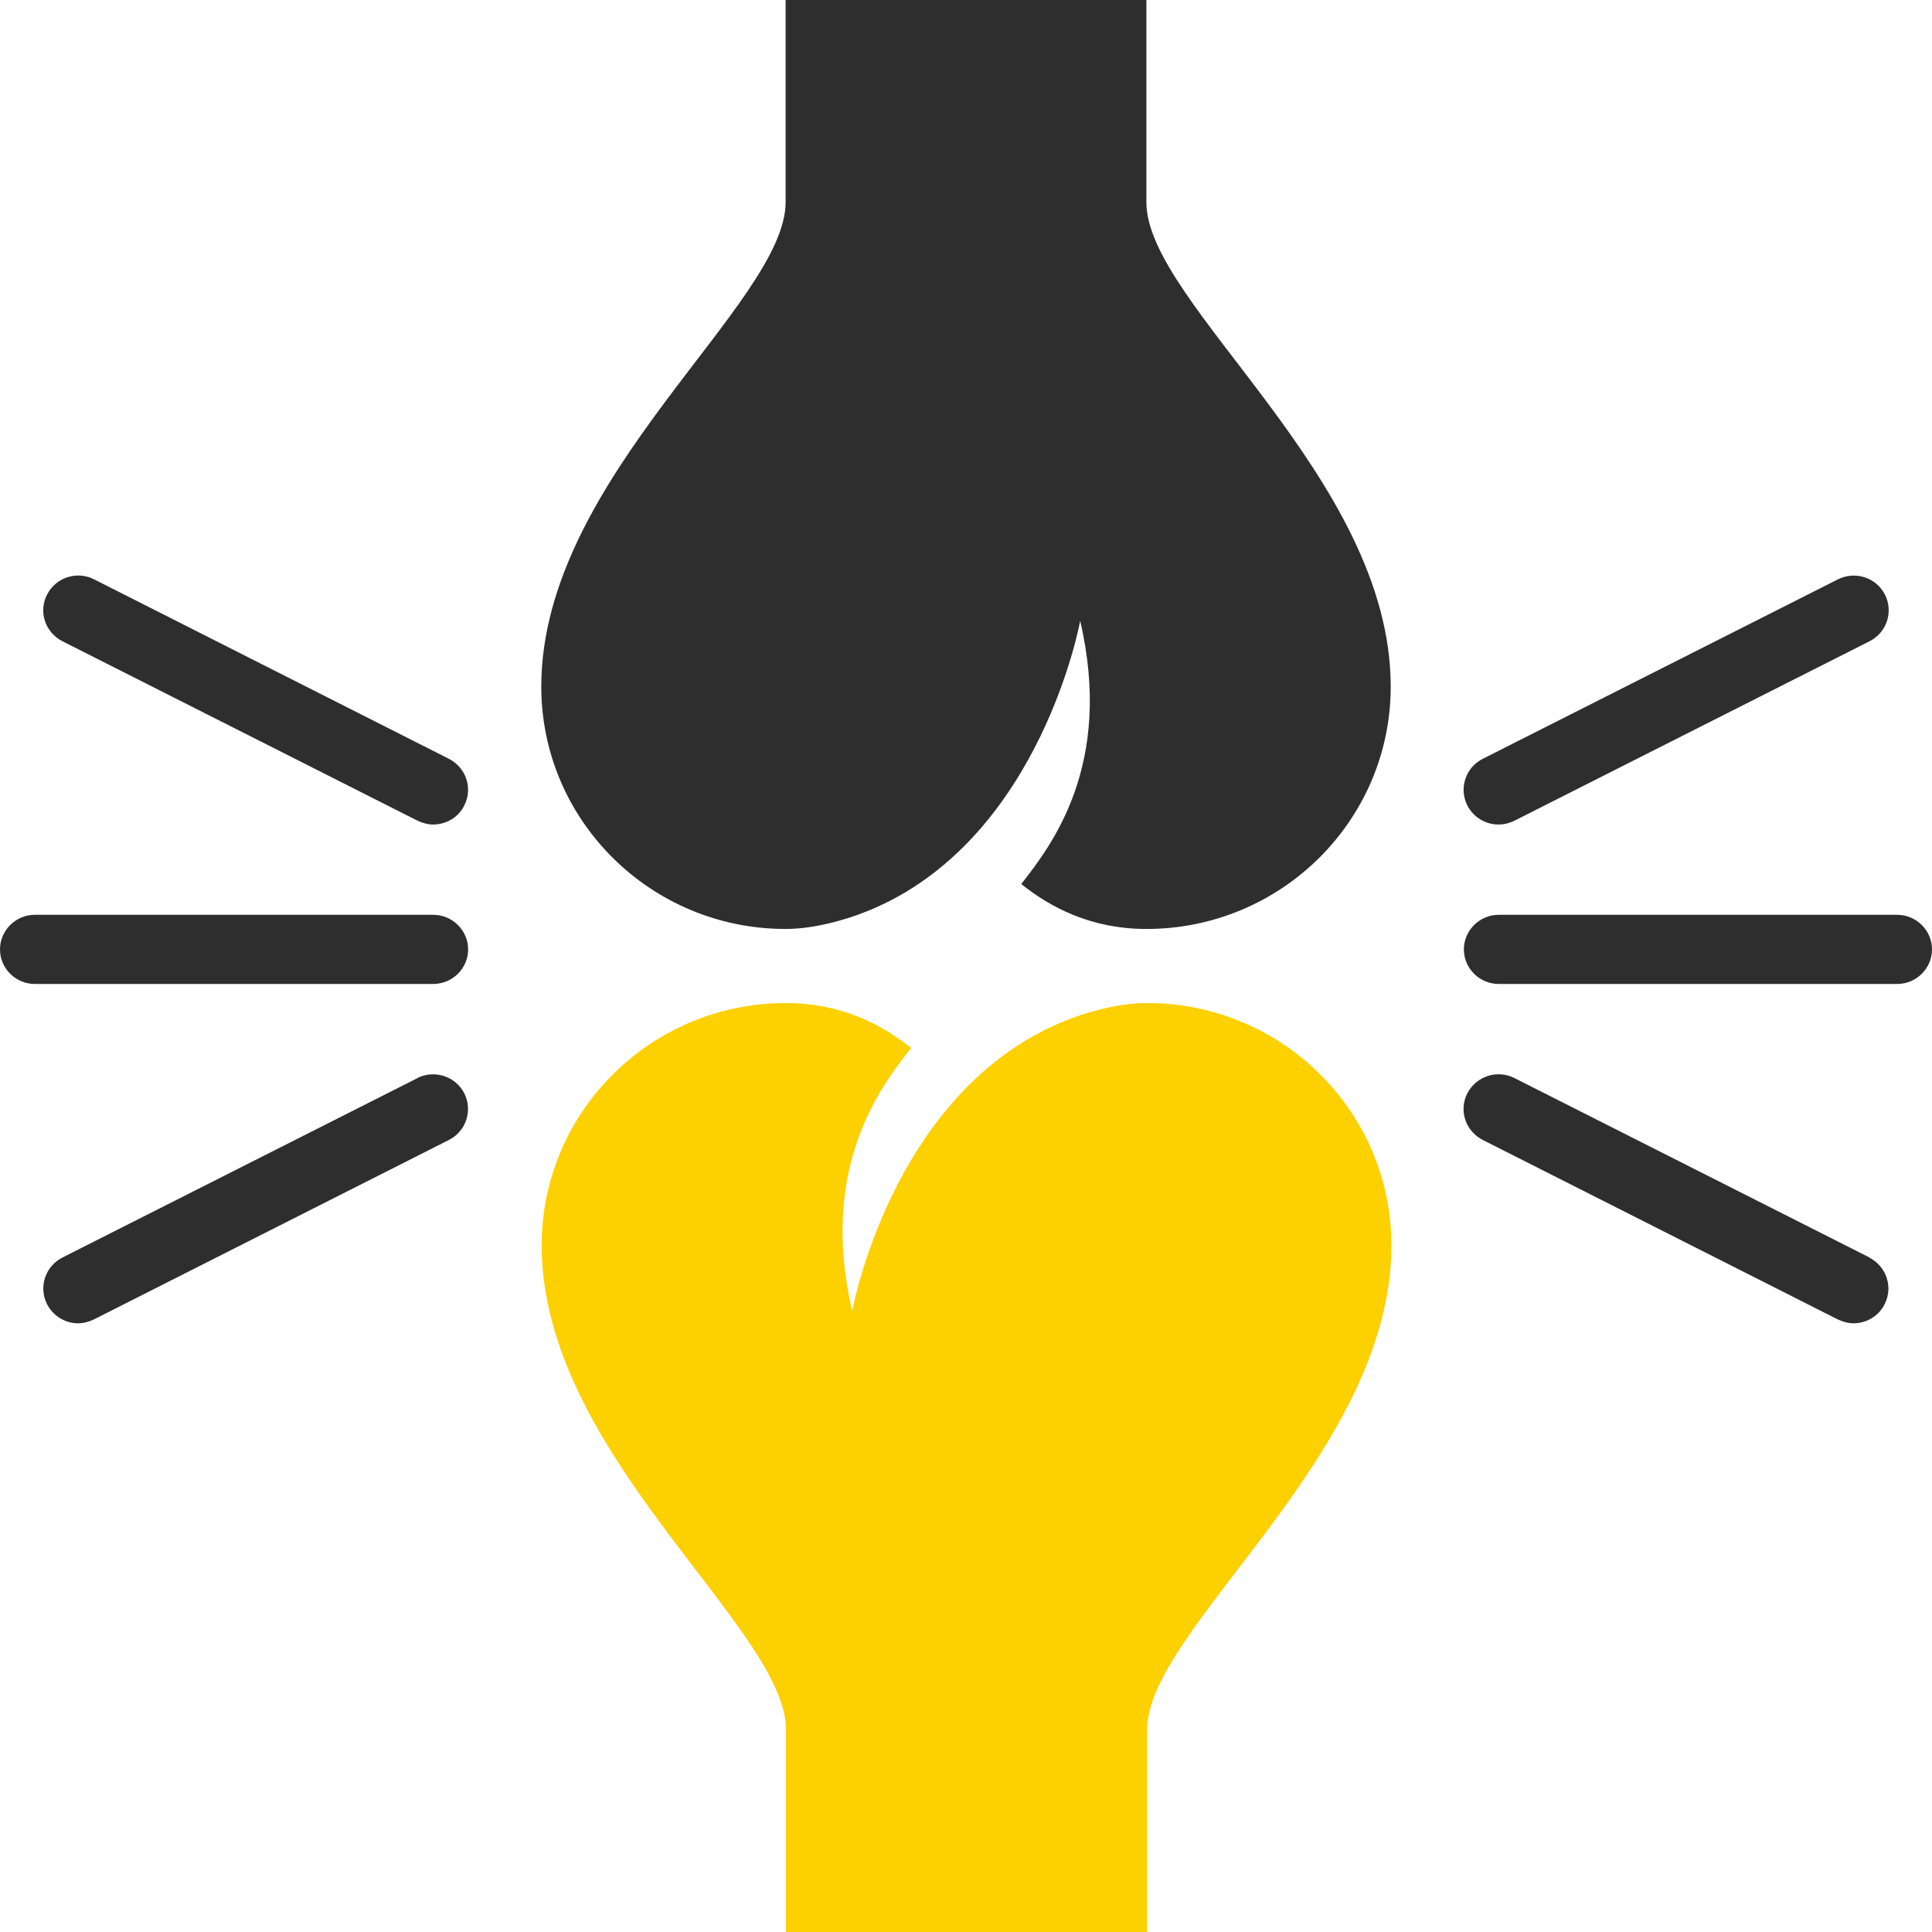
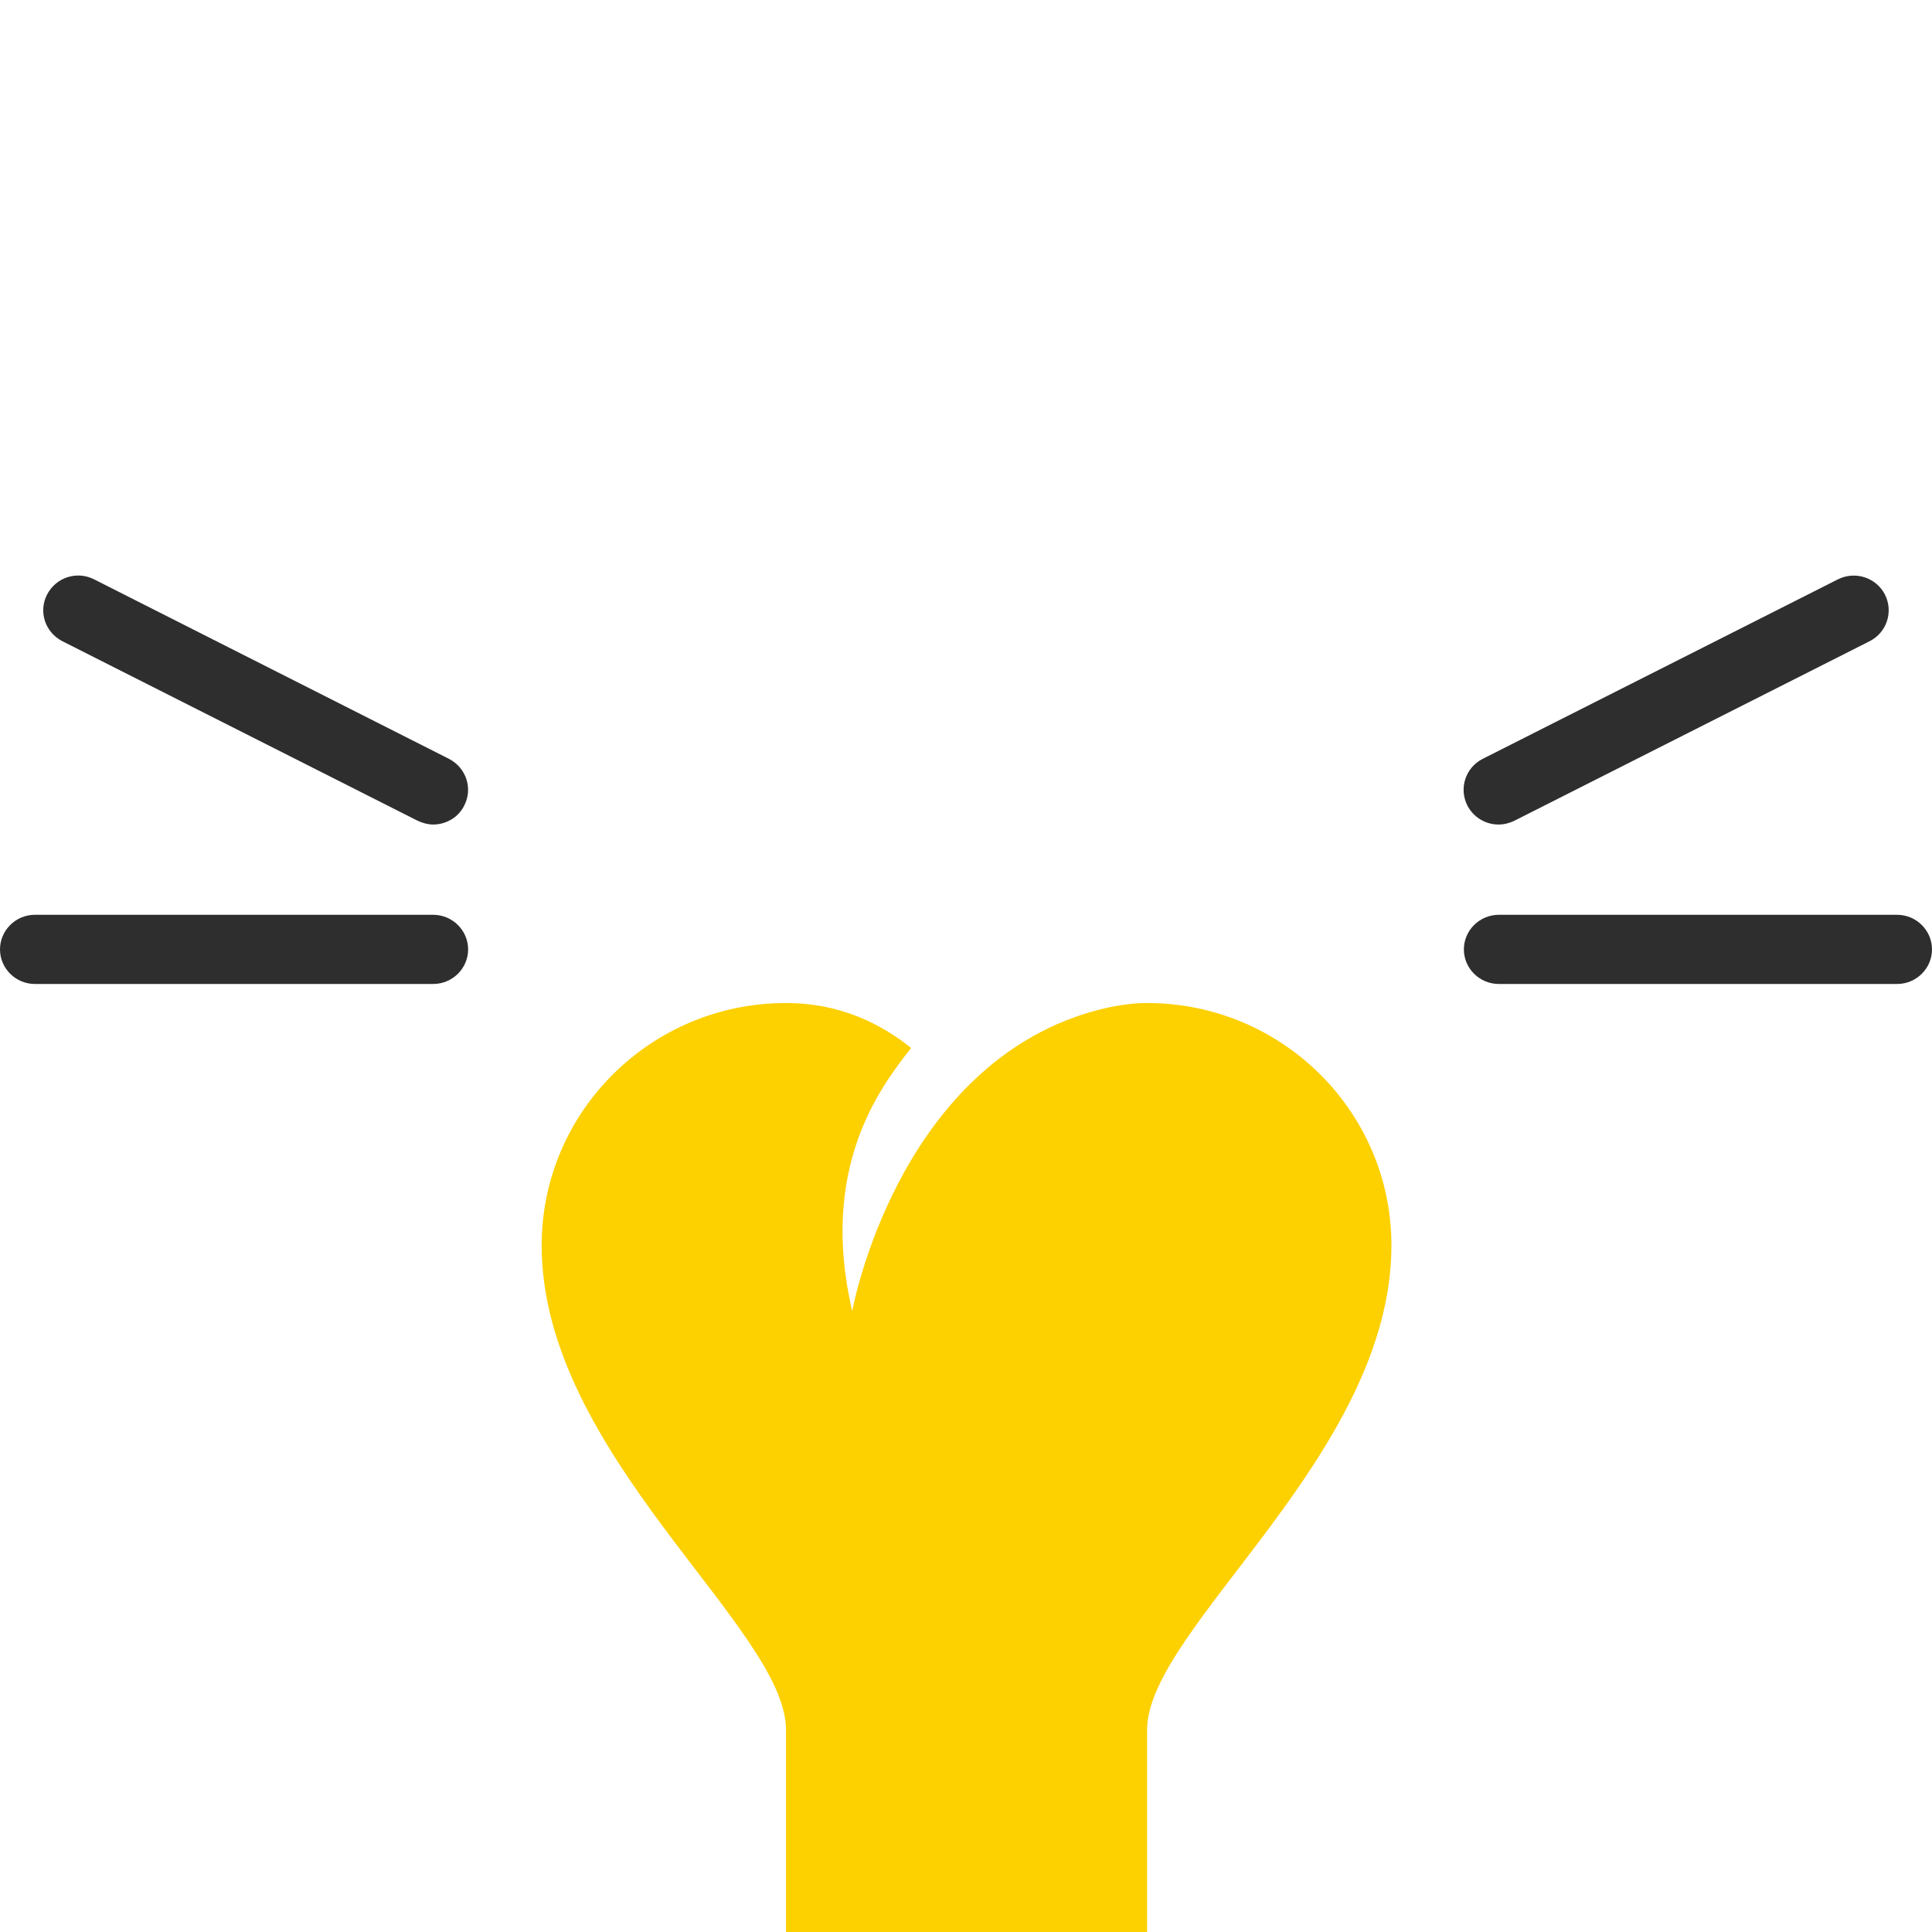
<svg xmlns="http://www.w3.org/2000/svg" width="30" height="30" viewBox="0 0 30 30" fill="none">
  <path d="M29.459 14.205H23.273C22.975 14.205 22.731 14.447 22.731 14.742C22.731 15.038 22.975 15.279 23.273 15.279H29.459C29.756 15.279 30 15.038 30 14.742C30 14.447 29.756 14.205 29.459 14.205Z" fill="#2E2E2E" />
  <path d="M23.273 12.803C23.354 12.803 23.44 12.782 23.516 12.744L29.031 9.957C29.296 9.823 29.405 9.501 29.269 9.232C29.134 8.969 28.809 8.861 28.539 8.996L23.024 11.783C22.758 11.917 22.65 12.239 22.785 12.508C22.883 12.696 23.072 12.803 23.267 12.803H23.273Z" fill="#2E2E2E" />
-   <path d="M29.031 19.527L23.516 16.74C23.251 16.606 22.926 16.708 22.785 16.976C22.65 17.239 22.753 17.562 23.024 17.701L28.539 20.489C28.62 20.526 28.701 20.548 28.782 20.548C28.977 20.548 29.172 20.44 29.264 20.252C29.399 19.989 29.296 19.667 29.026 19.527H29.031Z" fill="#2E2E2E" />
  <path d="M6.727 14.205H0.541C0.244 14.205 0 14.447 0 14.742C0 15.038 0.244 15.279 0.541 15.279H6.727C7.025 15.279 7.269 15.038 7.269 14.742C7.269 14.447 7.025 14.205 6.727 14.205Z" fill="#2E2E2E" />
  <path d="M0.969 9.957L6.484 12.744C6.565 12.782 6.646 12.803 6.727 12.803C6.922 12.803 7.117 12.696 7.209 12.508C7.344 12.245 7.242 11.923 6.971 11.783L1.461 8.996C1.196 8.861 0.871 8.963 0.731 9.232C0.595 9.495 0.698 9.817 0.969 9.957Z" fill="#2E2E2E" />
-   <path d="M6.484 16.74L0.969 19.527C0.704 19.662 0.595 19.984 0.731 20.252C0.828 20.44 1.018 20.548 1.212 20.548C1.294 20.548 1.38 20.526 1.456 20.489L6.971 17.701C7.236 17.567 7.344 17.245 7.209 16.976C7.074 16.713 6.749 16.606 6.478 16.74H6.484Z" fill="#2E2E2E" />
-   <path d="M17.806 0H12.199V3.136C12.205 4.715 8.405 7.411 8.405 10.661C8.405 12.739 10.105 14.425 12.199 14.425C12.686 14.425 13.238 14.254 13.601 14.092C16.177 12.948 16.773 9.64 16.773 9.64C17.292 11.874 16.334 13.12 15.858 13.727C16.307 14.087 16.94 14.425 17.801 14.425C19.895 14.425 21.595 12.739 21.595 10.661C21.595 7.411 17.79 4.715 17.801 3.136V0H17.806Z" fill="#2E2E2E" />
  <path d="M17.806 15.575C17.319 15.575 16.767 15.746 16.404 15.908C13.828 17.052 13.233 20.36 13.233 20.36C12.713 18.126 13.671 16.88 14.148 16.273C13.698 15.913 13.065 15.575 12.205 15.575C10.11 15.575 8.411 17.261 8.411 19.339C8.411 22.589 12.215 25.285 12.205 26.864V30H17.812V26.864C17.806 25.285 21.606 22.589 21.606 19.339C21.606 17.261 19.906 15.575 17.812 15.575H17.806Z" fill="#FDD000" />
</svg>